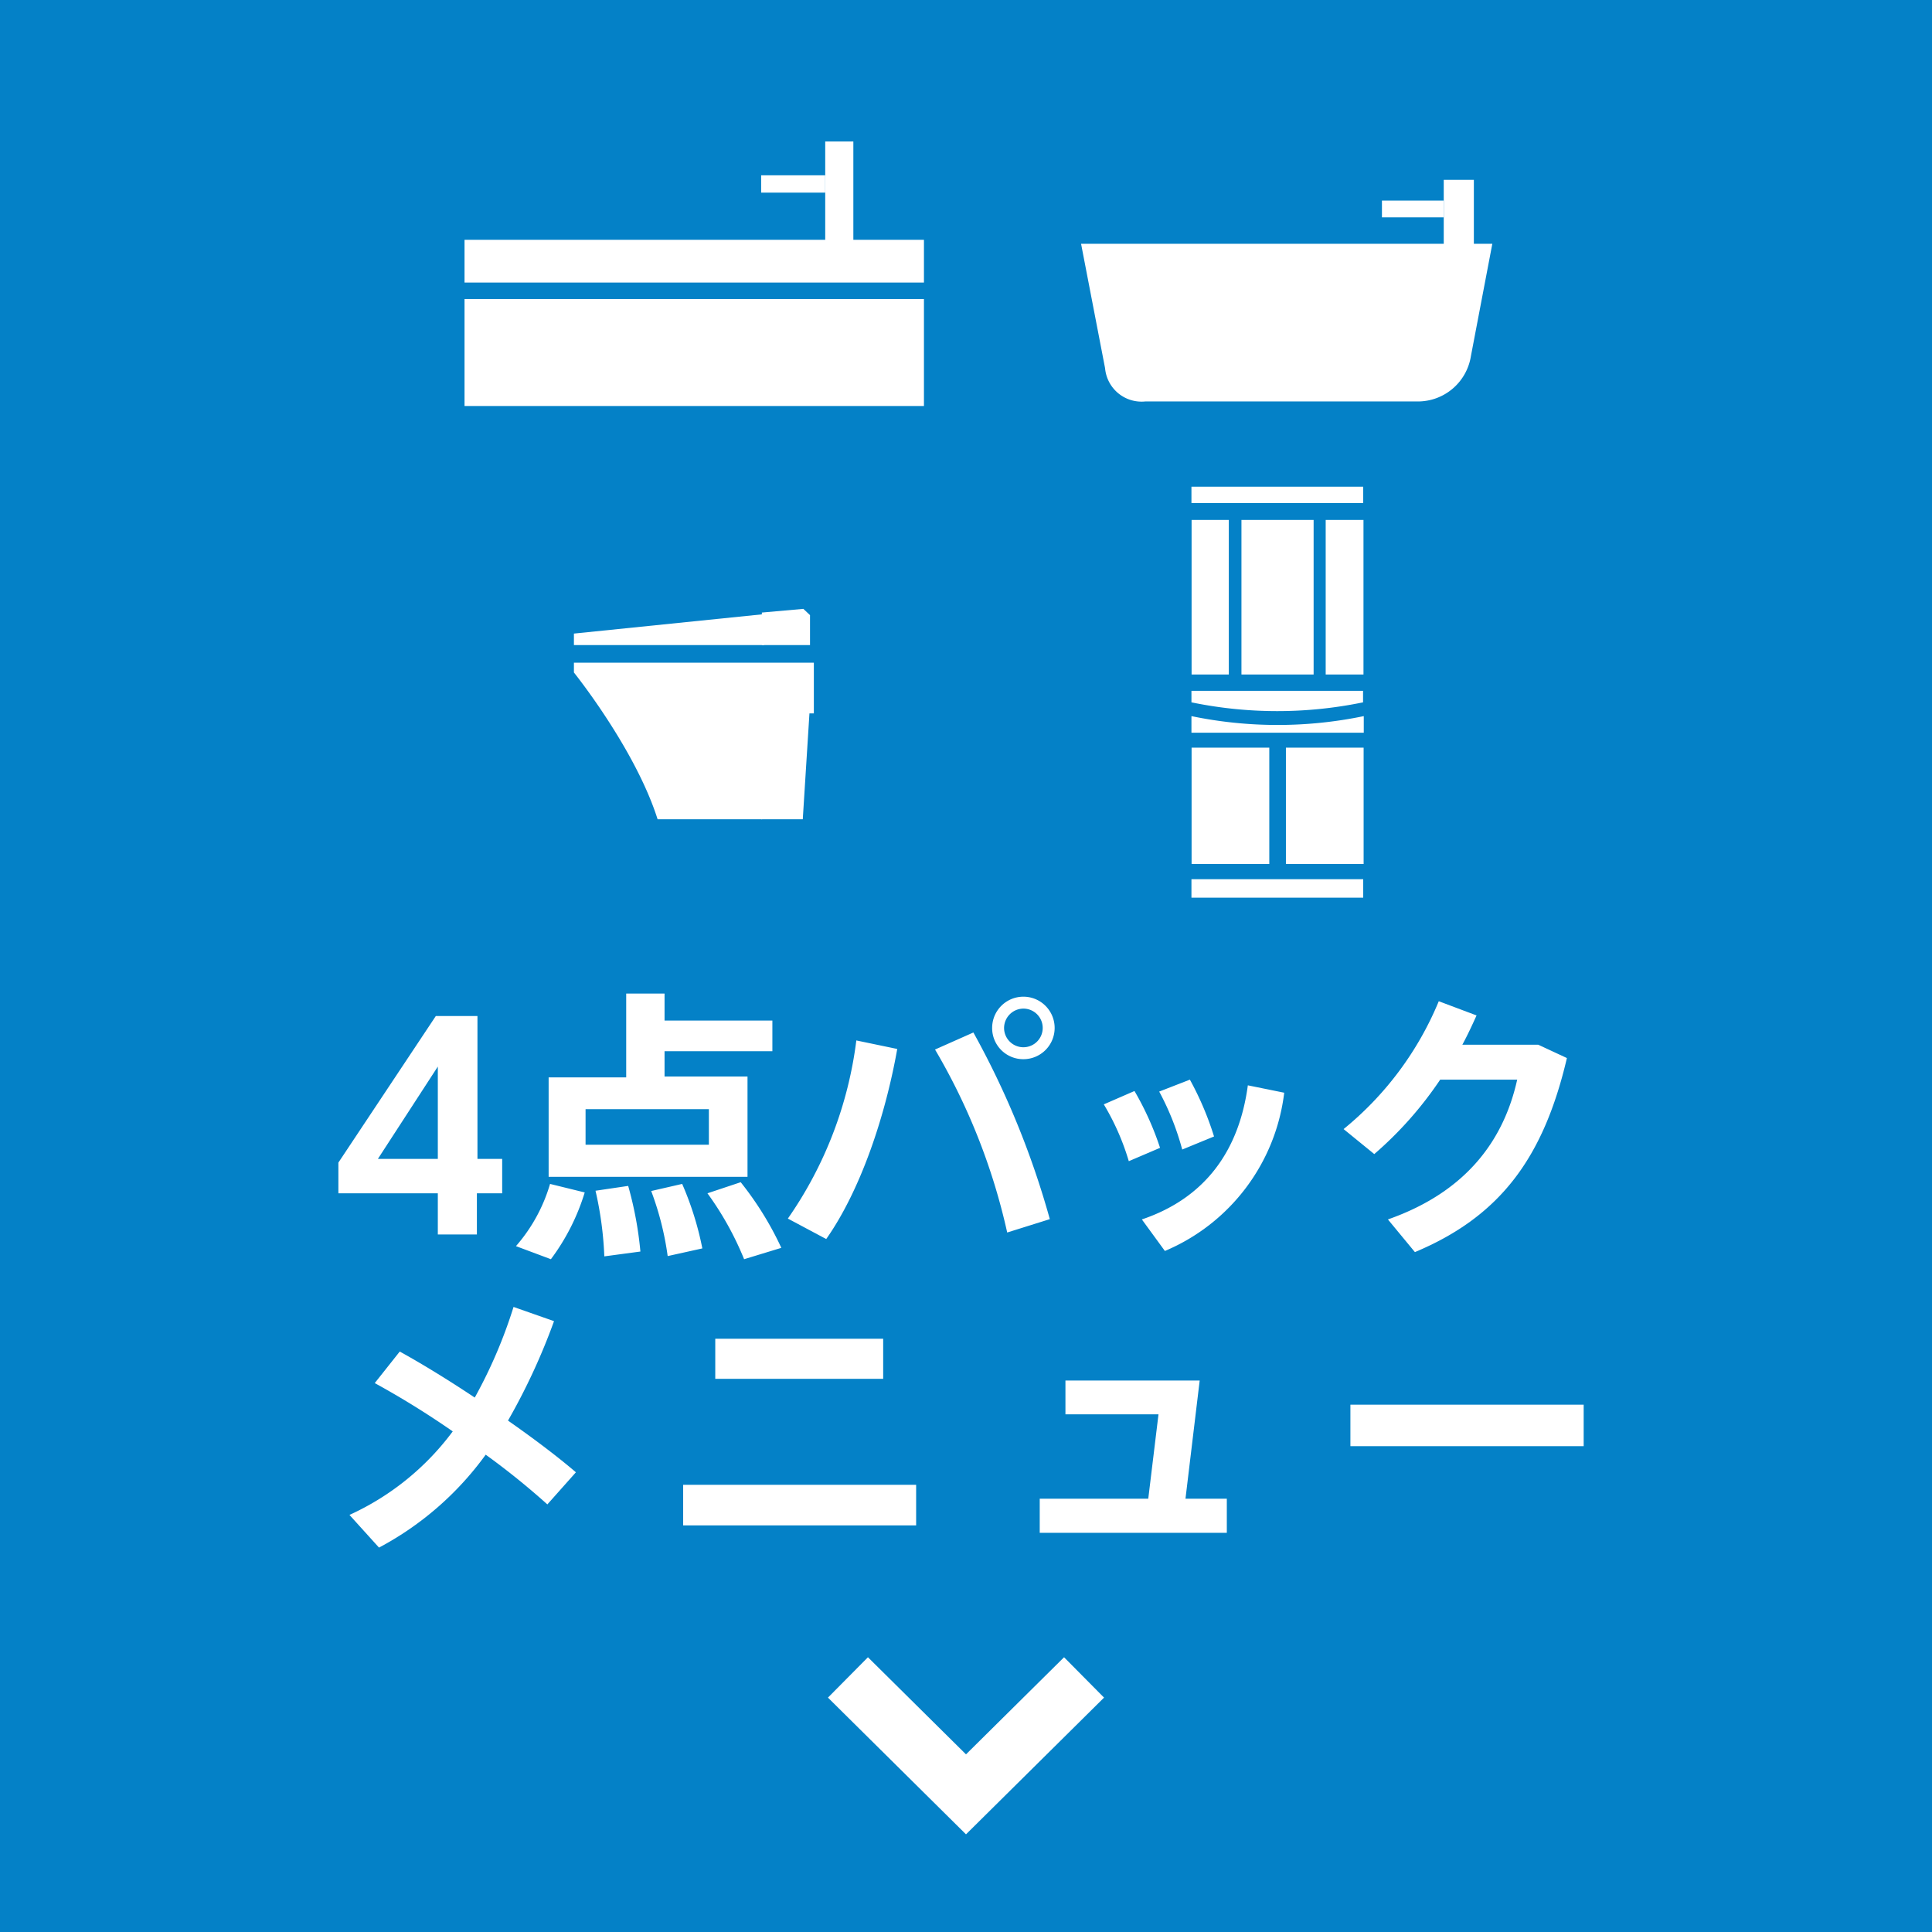
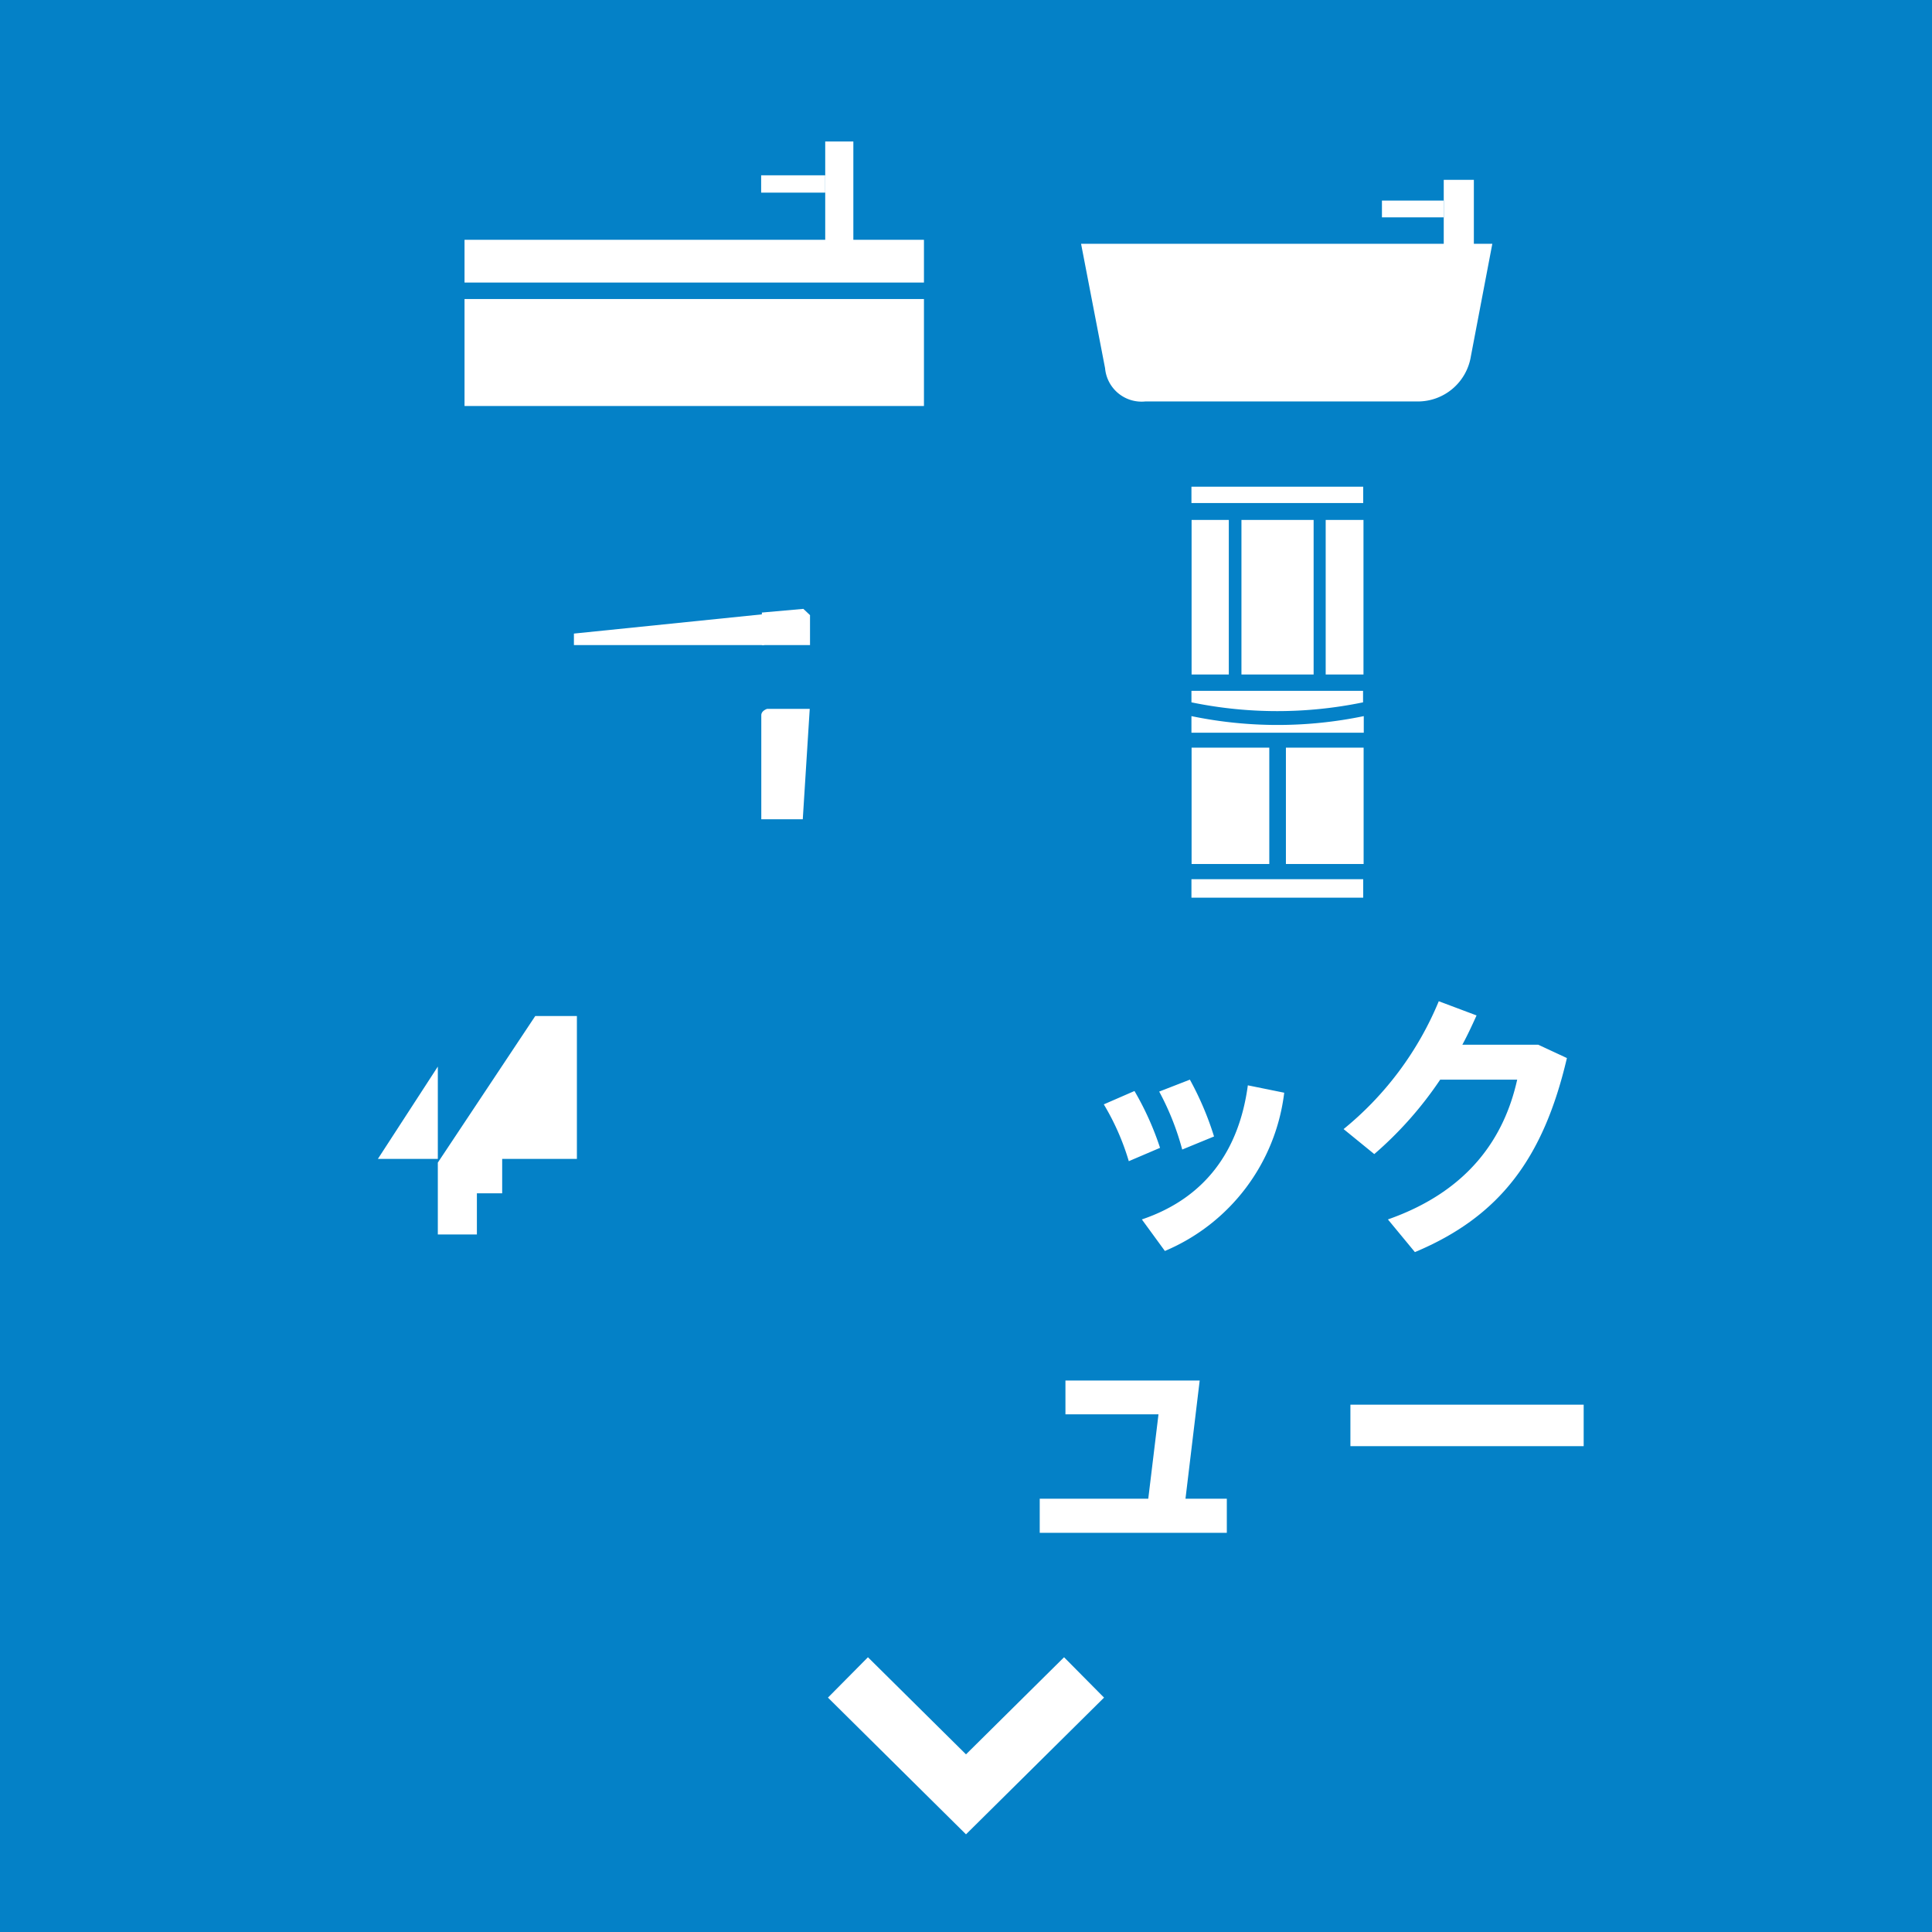
<svg xmlns="http://www.w3.org/2000/svg" width="136" height="136" viewBox="0 0 136 136">
  <defs>
    <style>
      .cls-1 {
        fill: #0481c7;
      }

      .cls-2 {
        fill: #fff;
      }

      .cls-3 {
        fill: none;
        stroke: #fff;
        stroke-miterlimit: 10;
        stroke-width: 4px;
      }
    </style>
  </defs>
  <g id="レイヤー_2" data-name="レイヤー 2">
    <g id="ボタン追加">
      <g>
        <rect class="cls-1" width="136" height="136" />
        <g>
-           <path class="cls-2" d="M35.35,81.58V84H33.57V86.9H30.82V84h-7V81.84l6.86-10.32h2.93V81.58Zm-4.53-6.5-4.22,6.5h4.22Z" />
-           <path class="cls-2" d="M38.72,83.34l2.44.6a15.3,15.3,0,0,1-2.38,4.7l-2.46-.92A11.61,11.61,0,0,0,38.72,83.34Zm13.9-.5h-14v-7h5.46v-5.9h2.7v1.9h7.59V74H46.78v1.78h5.84ZM49.9,78.08H41.22v2.5H49.9Zm-5.68,5.4a25.5,25.5,0,0,1,.86,4.62l-2.54.34a24.79,24.79,0,0,0-.62-4.62Zm3.8-.14a21.92,21.92,0,0,1,1.42,4.54L47,88.42a21.07,21.07,0,0,0-1.16-4.58ZM55,87.84l-2.62.8A21.77,21.77,0,0,0,49.8,84l2.34-.78A22.59,22.59,0,0,1,55,87.84Z" />
-           <path class="cls-2" d="M60.28,73.24l2.88.6c-.86,4.84-2.62,10-5,13.38l-2.7-1.44A28,28,0,0,0,60.28,73.24Zm8.24-.56A60.37,60.37,0,0,1,73.9,85.82l-3,.94a44.24,44.24,0,0,0-5.08-12.88Zm1.32-.32a2.2,2.2,0,1,1,2.2,2.2A2.19,2.19,0,0,1,69.84,72.36Zm.84,0A1.36,1.36,0,1,0,72,71,1.37,1.37,0,0,0,70.68,72.36Z" />
+           <path class="cls-2" d="M35.35,81.58V84H33.57V86.9H30.82V84V81.84l6.86-10.32h2.93V81.58Zm-4.53-6.5-4.22,6.5h4.22Z" />
          <path class="cls-2" d="M81.66,80.8l-2.2.94a17.28,17.28,0,0,0-1.76-4l2.16-.94A20.77,20.77,0,0,1,81.66,80.8Zm8.74-3.88A13.89,13.89,0,0,1,82,88.06l-1.62-2.22c4.44-1.5,6.84-4.82,7.46-9.44Zm-7.18,4a18.84,18.84,0,0,0-1.62-4.08L83.76,76a21.65,21.65,0,0,1,1.7,4Z" />
          <path class="cls-2" d="M110.3,74.48c-1.64,7-4.68,11.14-10.7,13.66l-1.9-2.3c5.7-2,8.2-5.78,9.1-9.84h-5.42a26.17,26.17,0,0,1-4.64,5.24l-2.16-1.76a22.86,22.86,0,0,0,6.7-9l2.66,1c-.3.66-.62,1.36-1,2.06h5.34Z" />
-           <path class="cls-2" d="M38.53,105.9a52.35,52.35,0,0,0-4.34-3.5,22,22,0,0,1-7.51,6.54l-2.08-2.3a18.69,18.69,0,0,0,7.27-5.88,60.84,60.84,0,0,0-5.49-3.4l1.76-2.22c1.56.86,3.42,2,5.28,3.24A34.16,34.16,0,0,0,36.15,92L39,93a44.62,44.62,0,0,1-3.24,7c1.8,1.26,3.5,2.54,4.78,3.64Z" />
-           <path class="cls-2" d="M64.49,104.52v2.86H48.09v-2.86Zm-2.32-7.46H50.35V94.24H62.17Z" />
          <path class="cls-2" d="M86.36,105.5v2.4H73.19v-2.4h7.64l.72-5.94H75V97.18h9.45l-1,8.32Z" />
          <path class="cls-2" d="M111.48,98.88v2.92H95.06V98.88Z" />
        </g>
        <g>
          <g>
            <rect class="cls-2" x="32.7" y="21.05" width="32.34" height="7.53" />
            <rect class="cls-2" x="32.7" y="16.88" width="32.34" height="3.01" />
            <rect class="cls-2" x="58.09" y="9.96" width="1.98" height="7.37" />
            <rect class="cls-2" x="53.58" y="12.34" width="4.51" height="1.22" />
          </g>
          <g>
            <rect class="cls-2" x="101.63" y="12.66" width="2.12" height="5.37" />
            <rect class="cls-2" x="97.28" y="14.12" width="4.34" height="1.18" />
            <path class="cls-2" d="M103.54,25.08l1.51-7.92H76.1l1.69,8.76a2.58,2.58,0,0,0,2.83,2.34H99.78A3.78,3.78,0,0,0,103.54,25.08Z" />
          </g>
          <g>
            <rect class="cls-2" x="83.87" y="61.89" width="12.09" height="1.3" />
            <rect class="cls-2" x="83.88" y="52.63" width="5.47" height="8.19" />
            <rect class="cls-2" x="83.88" y="36.6" width="2.62" height="10.88" />
            <rect class="cls-2" x="87.39" y="36.6" width="5.08" height="10.88" />
            <rect class="cls-2" x="93.32" y="36.6" width="2.66" height="10.88" />
            <rect class="cls-2" x="90.52" y="52.63" width="5.47" height="8.19" />
            <path class="cls-2" d="M83.87,48.63v.81a29.85,29.85,0,0,0,12.08,0v-.81Z" />
            <path class="cls-2" d="M83.87,50.41v1.17H96V50.41A29.85,29.85,0,0,1,83.87,50.41Z" />
            <rect class="cls-2" x="83.87" y="34.26" width="12.09" height="1.15" />
          </g>
          <g>
-             <path class="cls-2" d="M40.4,46.65v.69s4.32,5.37,5.89,10.33h7.36V50.92a.61.61,0,0,1,.69-.7h2.95V46.65Z" />
            <path class="cls-2" d="M57,49.9H54s-.41.12-.41.44v7.33h2.92Z" />
            <polygon class="cls-2" points="40.4 45.41 40.4 44.6 53.8 43.23 53.8 45.41 40.4 45.41" />
            <polygon class="cls-2" points="53.63 45.41 53.63 43.12 56.55 42.86 57.02 43.3 57.02 45.41 53.63 45.41" />
          </g>
        </g>
        <polyline class="cls-3" points="59.69 118.08 68 126.31 76.31 118.08" />
      </g>
    </g>
  </g>
</svg>